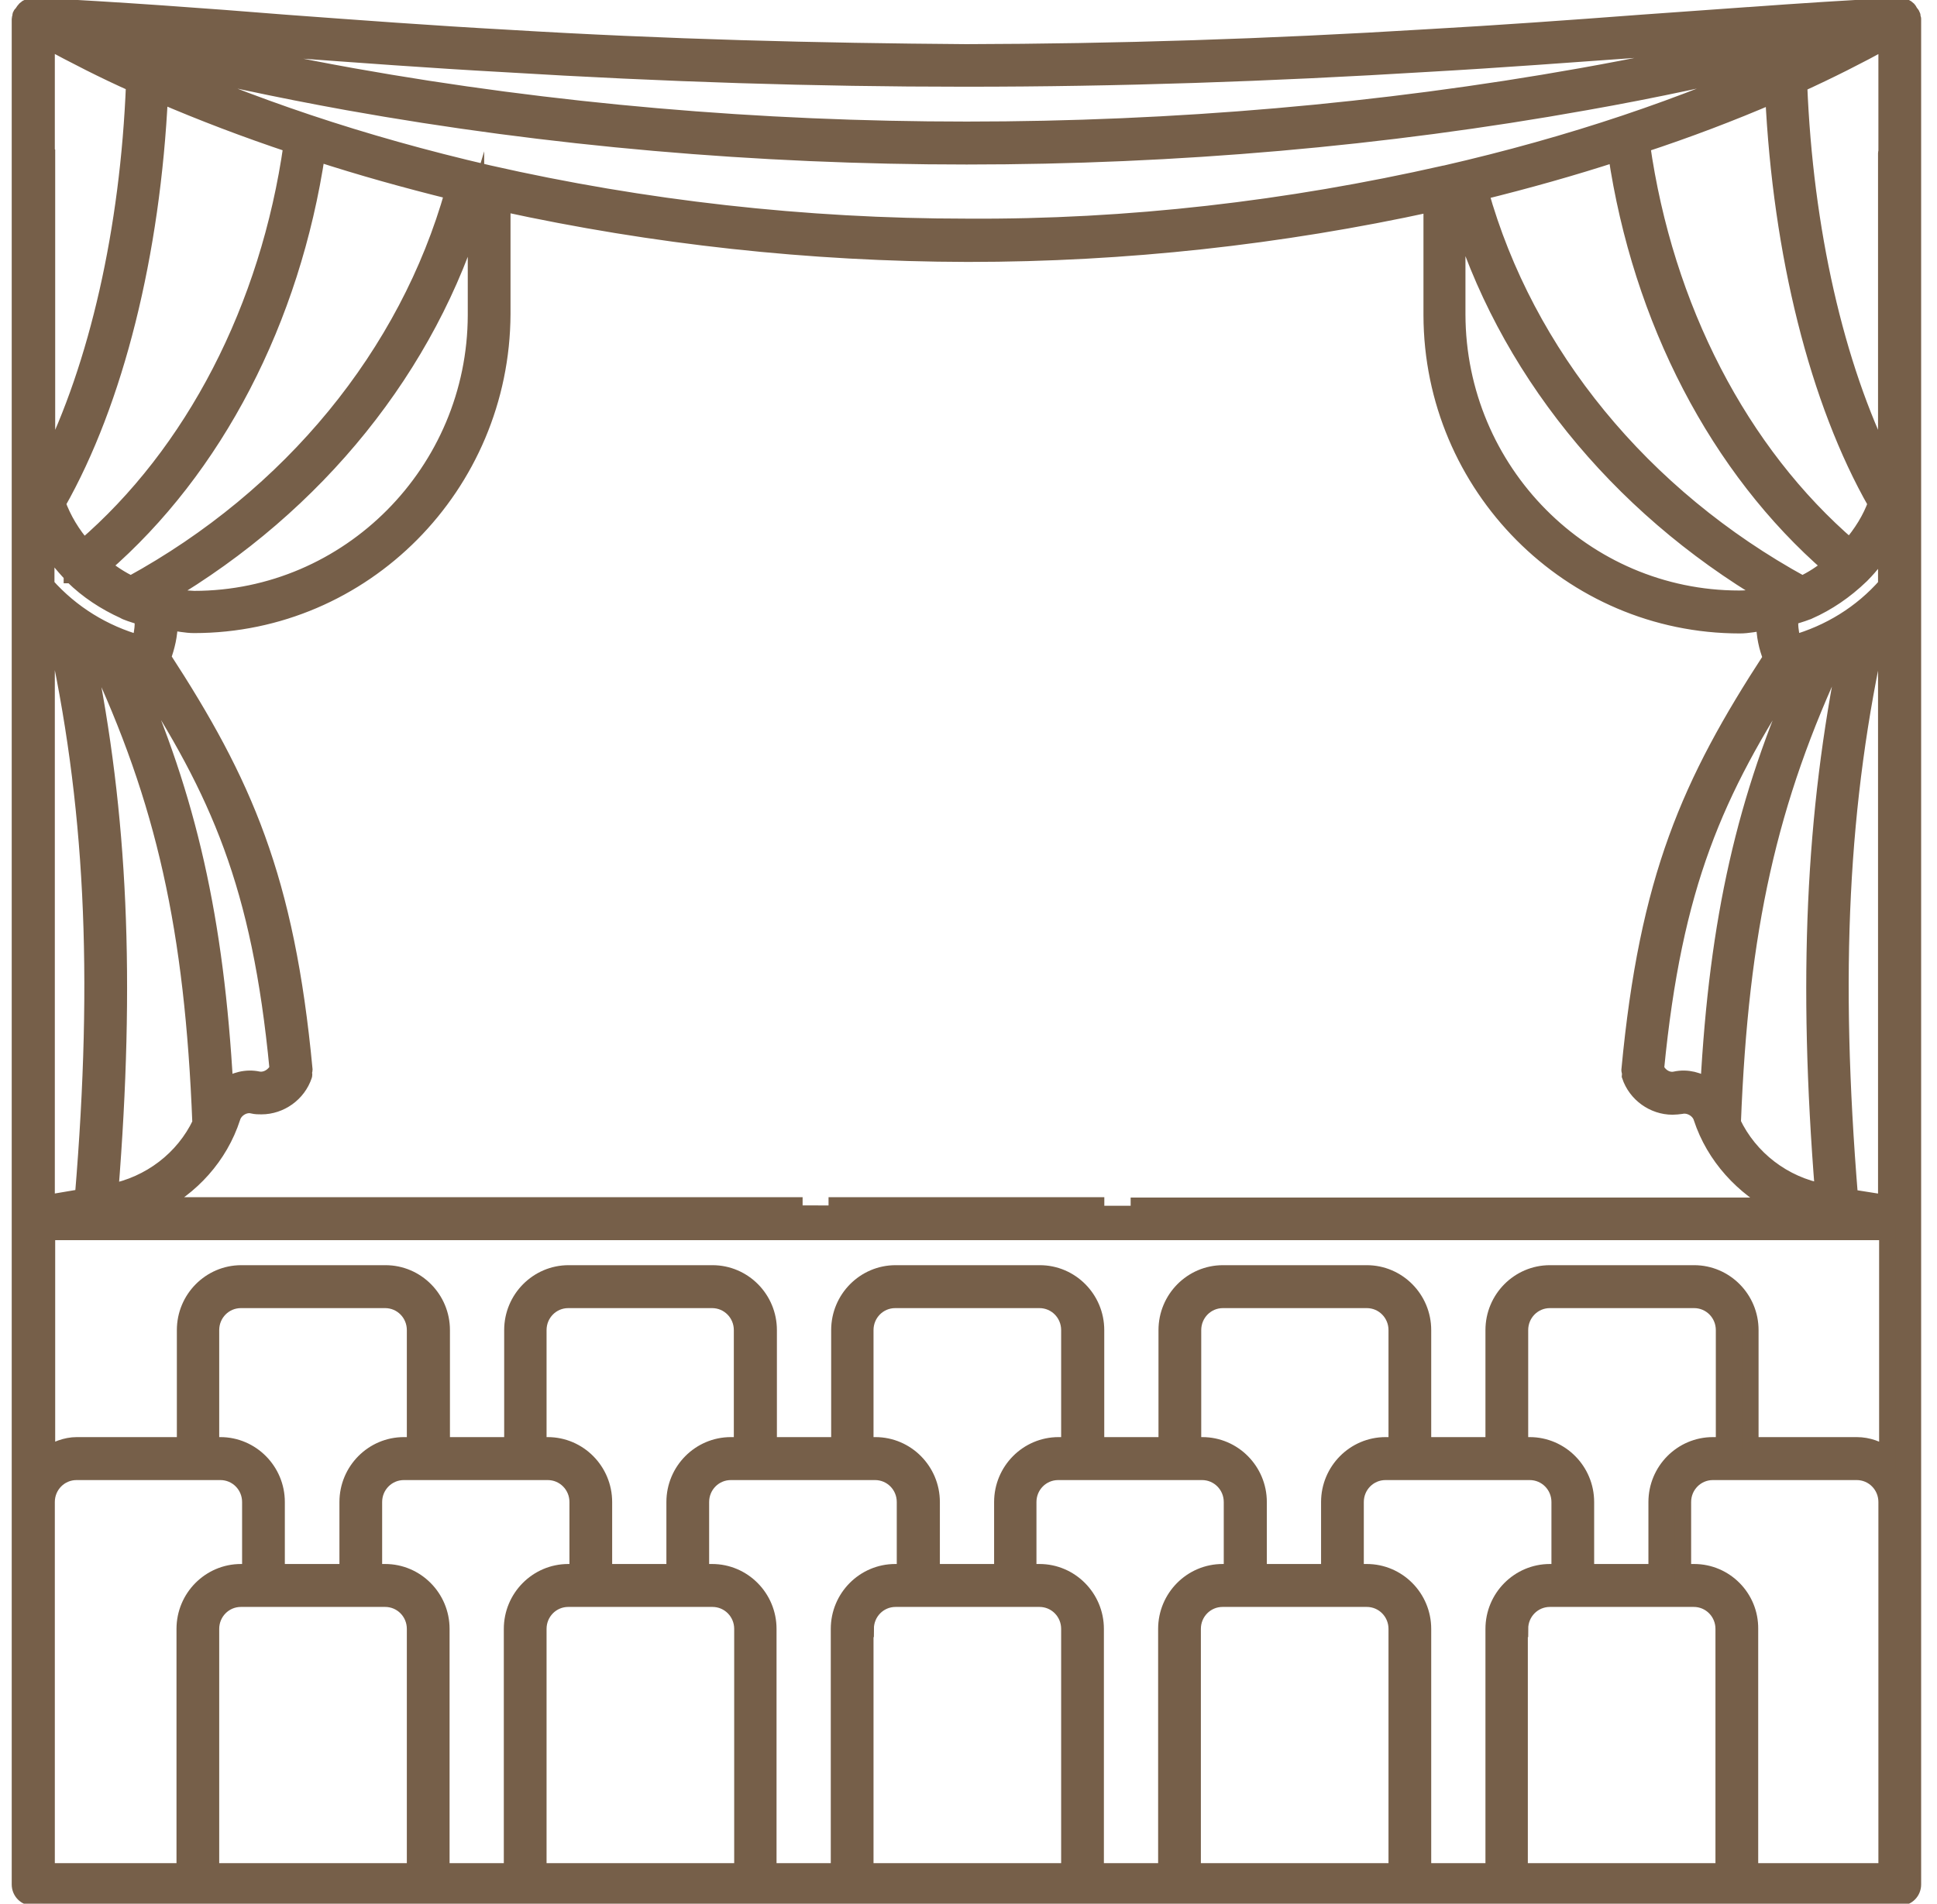
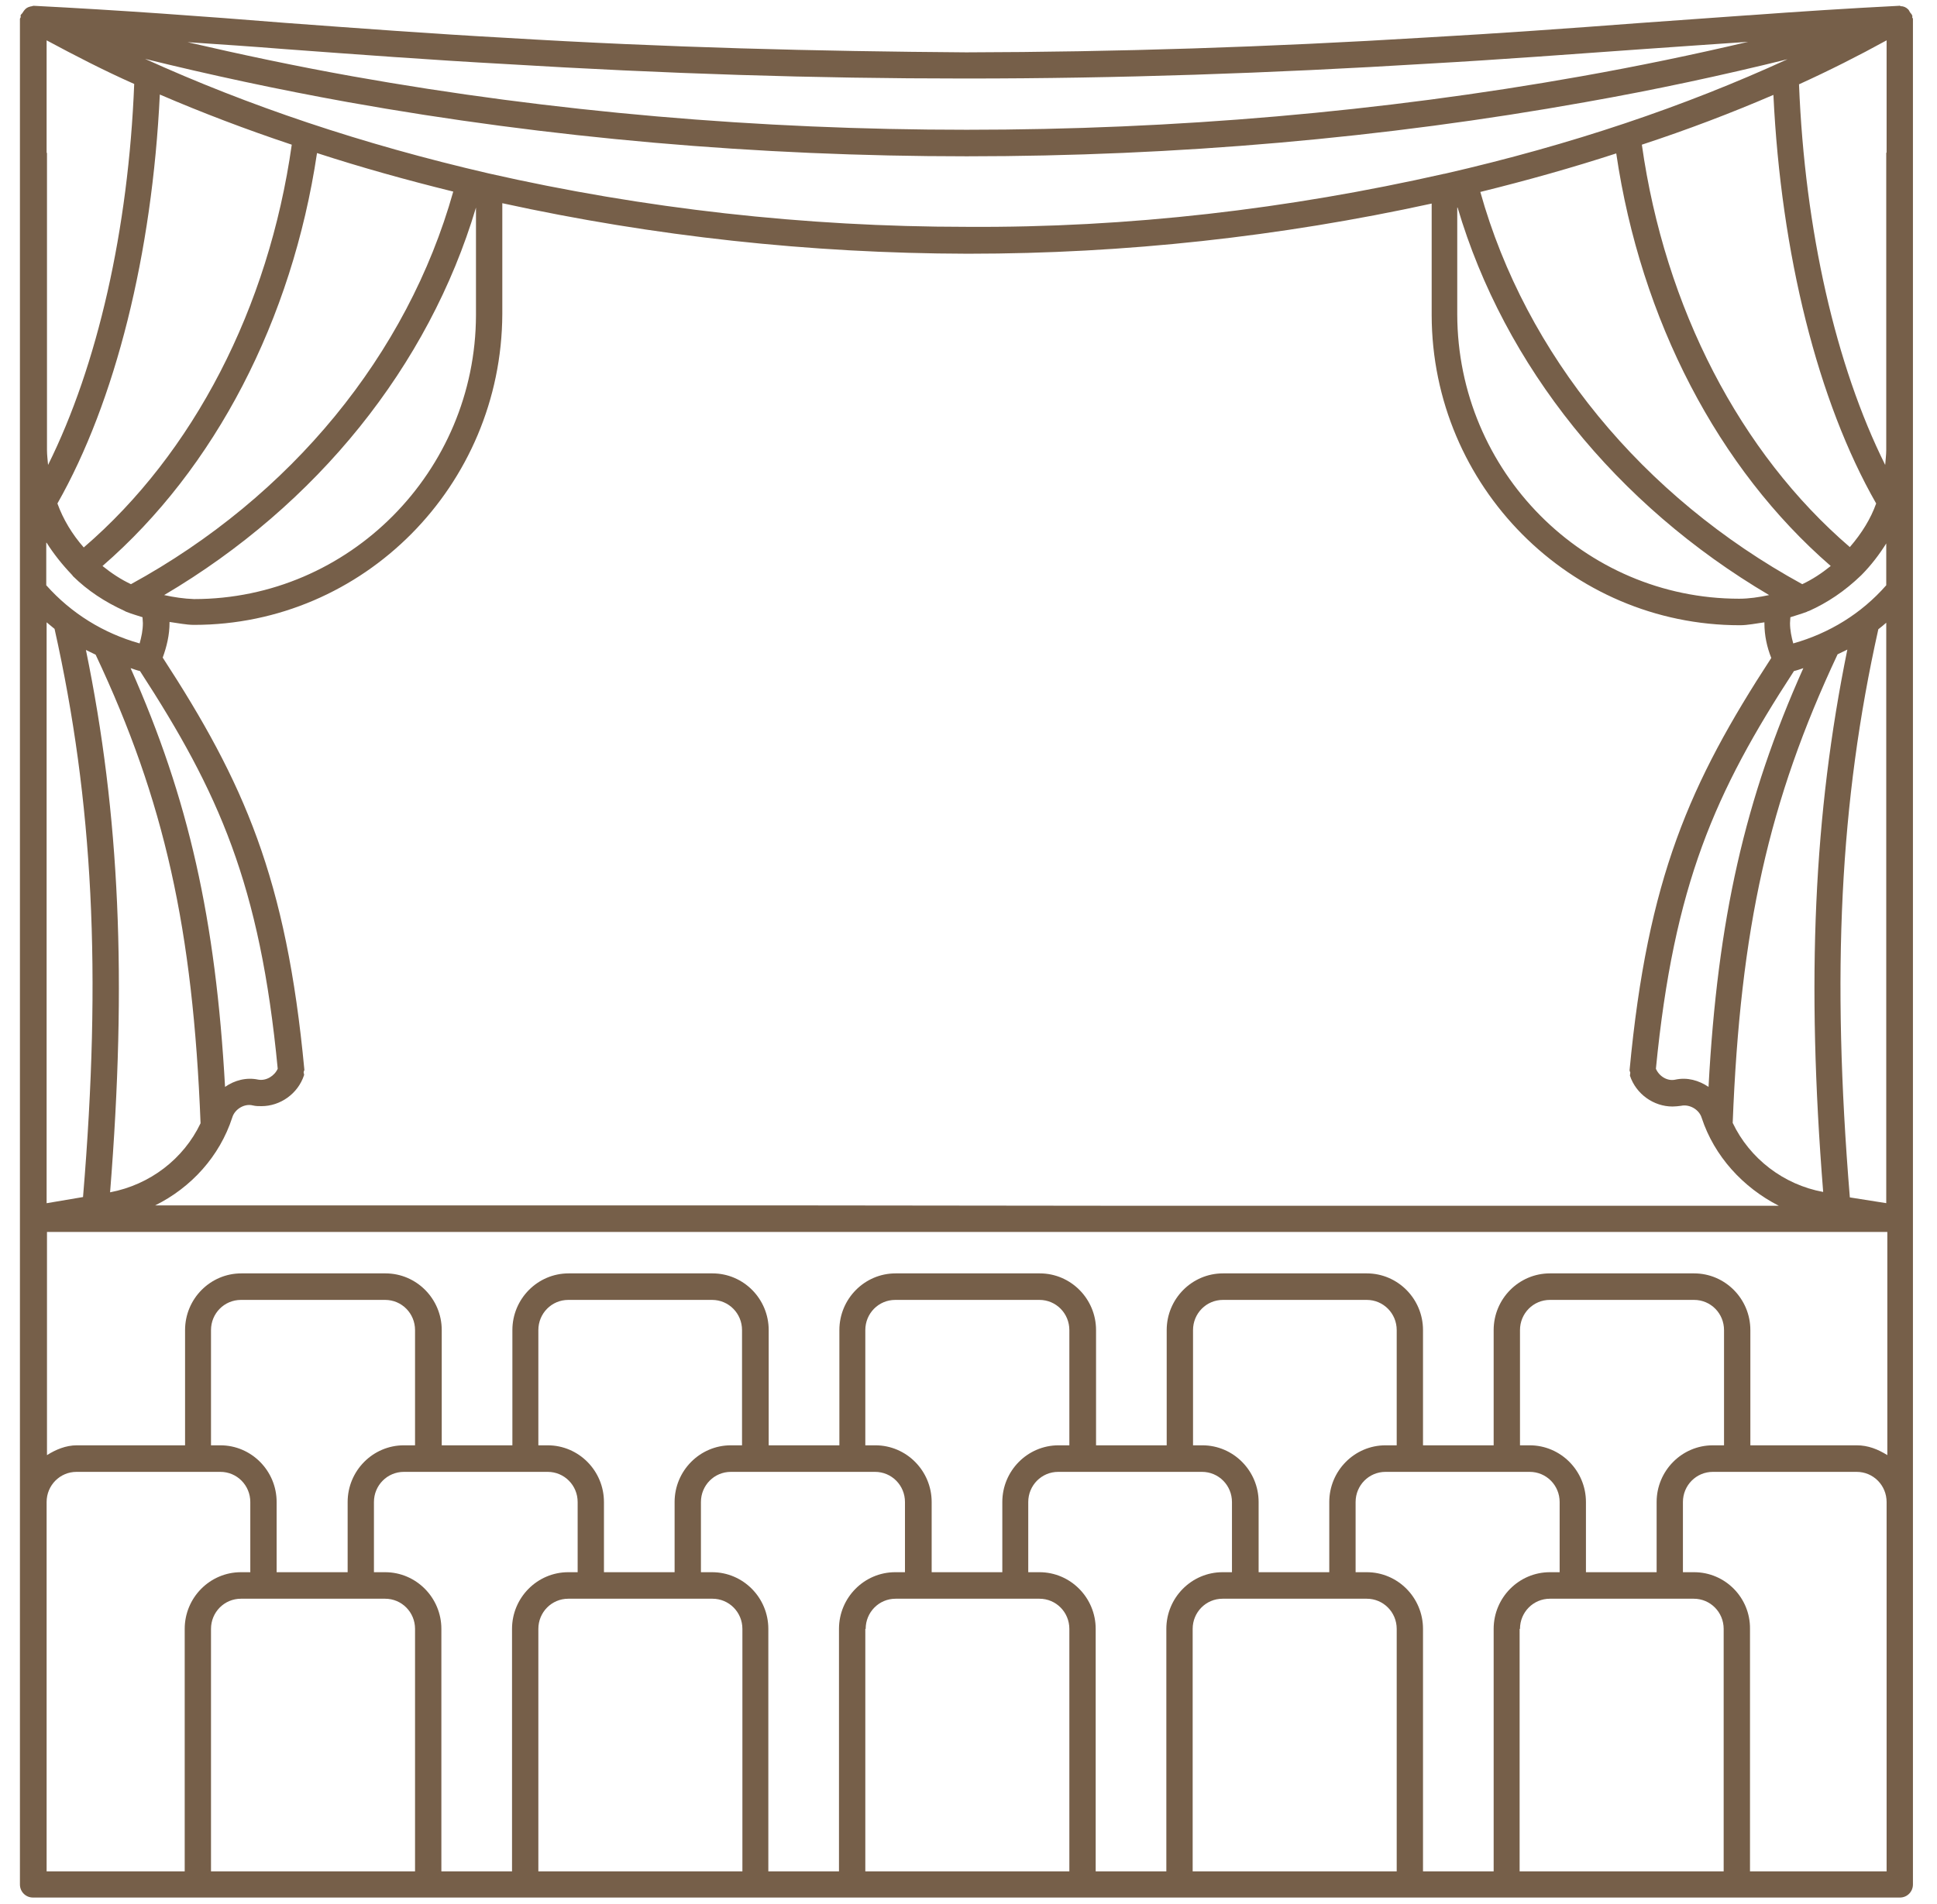
<svg xmlns="http://www.w3.org/2000/svg" width="59" height="58" viewBox="0 0 59 58" fill="none">
  <path d="M58.245 0.532C58.245 0.509 58.256 0.487 58.245 0.476C58.234 0.432 58.201 0.41 58.179 0.377C58.157 0.343 58.146 0.31 58.124 0.288C58.058 0.222 57.981 0.188 57.894 0.188C57.883 0.188 57.883 0.177 57.872 0.177C57.872 0.177 57.872 0.177 57.861 0.177C57.85 0.177 57.85 0.166 57.839 0.177C56.301 0.255 54.775 0.354 53.271 0.465C53.271 0.465 53.271 0.465 53.26 0.465H53.249C52.151 0.543 51.064 0.62 49.988 0.698C47.802 0.864 45.628 1.019 43.465 1.141C38.579 1.44 33.989 1.584 29.432 1.595C24.908 1.562 20.329 1.451 15.398 1.152C13.18 1.03 10.951 0.864 8.7 0.698C6.219 0.498 3.638 0.31 1.036 0.177C1.025 0.177 1.025 0.177 1.014 0.177C1.014 0.177 1.014 0.177 1.003 0.177C1.003 0.177 0.992 0.188 0.981 0.188C0.904 0.199 0.827 0.222 0.772 0.277C0.739 0.31 0.717 0.343 0.695 0.377C0.684 0.41 0.64 0.432 0.629 0.465C0.618 0.487 0.64 0.509 0.629 0.521C0.629 0.543 0.607 0.554 0.607 0.576V37.124V45.751V53.537V57.413C0.607 57.635 0.783 57.812 1.003 57.812H57.872C58.091 57.812 58.267 57.635 58.267 57.413V53.537V45.751V37.124V0.576C58.267 0.565 58.256 0.543 58.245 0.532ZM1.42 53.548V45.762C1.42 45.253 1.826 44.843 2.331 44.843H6.713C7.218 44.843 7.624 45.253 7.624 45.762V47.9H7.339C6.394 47.9 5.626 48.675 5.626 49.627V57.014H1.42V53.548ZM12.642 44.034H12.302C11.357 44.034 10.589 44.81 10.589 45.762V47.9H8.426V45.762C8.426 44.81 7.657 44.034 6.713 44.034H6.427V40.524C6.427 40.014 6.833 39.604 7.339 39.604H11.731C12.236 39.604 12.642 40.014 12.642 40.524V44.034ZM6.427 49.627C6.427 49.118 6.833 48.708 7.339 48.708H11.731C12.236 48.708 12.642 49.118 12.642 49.627V57.014H6.427V49.627ZM11.731 47.9H11.39V45.762C11.39 45.253 11.797 44.843 12.302 44.843H16.683C17.188 44.843 17.595 45.253 17.595 45.762V47.9H17.309C16.365 47.9 15.596 48.675 15.596 49.627V57.014H13.444V49.627C13.444 48.675 12.675 47.9 11.731 47.9ZM22.602 44.034H22.261C21.317 44.034 20.548 44.81 20.548 45.762V47.9H18.396V45.762C18.396 44.81 17.628 44.034 16.683 44.034H16.398V40.524C16.398 40.014 16.804 39.604 17.309 39.604H21.69C22.195 39.604 22.602 40.014 22.602 40.524V44.034ZM16.398 49.627C16.398 49.118 16.804 48.708 17.309 48.708H21.701C22.206 48.708 22.613 49.118 22.613 49.627V57.014H16.398V49.627ZM21.69 47.9H21.35V45.762C21.35 45.253 21.756 44.843 22.261 44.843H26.654C27.159 44.843 27.565 45.253 27.565 45.762V47.9H27.268C26.324 47.9 25.555 48.675 25.555 49.627V57.014H23.403V49.627C23.403 48.675 22.635 47.9 21.69 47.9ZM32.583 44.034H32.243C31.298 44.034 30.53 44.81 30.53 45.762V47.9H28.378V45.762C28.378 44.81 27.609 44.034 26.665 44.034H26.357V40.524C26.357 40.014 26.763 39.604 27.268 39.604H31.661C32.166 39.604 32.572 40.014 32.572 40.524V44.034H32.583ZM26.368 49.627C26.368 49.118 26.774 48.708 27.279 48.708H31.661C32.166 48.708 32.572 49.118 32.572 49.627V57.014H26.357V49.627H26.368ZM31.661 47.9H31.32V45.762C31.32 45.253 31.727 44.843 32.232 44.843H36.613C37.118 44.843 37.525 45.253 37.525 45.762V47.9H37.239C36.295 47.9 35.526 48.675 35.526 49.627V57.014H33.374V49.627C33.374 48.675 32.605 47.9 31.661 47.9ZM42.543 44.034H42.202C41.258 44.034 40.489 44.81 40.489 45.762V47.9H38.337V45.762C38.337 44.81 37.568 44.034 36.624 44.034H36.339V40.524C36.339 40.014 36.745 39.604 37.25 39.604H41.631C42.136 39.604 42.543 40.014 42.543 40.524V44.034ZM36.328 49.627C36.328 49.118 36.734 48.708 37.239 48.708H41.631C42.136 48.708 42.543 49.118 42.543 49.627V57.014H36.328V49.627ZM41.631 47.9H41.291V45.762C41.291 45.253 41.697 44.843 42.202 44.843H46.594C47.1 44.843 47.506 45.253 47.506 45.762V47.9H47.209C46.265 47.9 45.496 48.675 45.496 49.627V57.014H43.344V49.627C43.344 48.675 42.576 47.9 41.631 47.9ZM52.513 44.034H52.173C51.228 44.034 50.46 44.81 50.46 45.762V47.9H48.307V45.762C48.307 44.81 47.539 44.034 46.594 44.034H46.298V40.524C46.298 40.014 46.704 39.604 47.209 39.604H51.602C52.107 39.604 52.513 40.014 52.513 40.524V44.034ZM46.298 49.627C46.298 49.118 46.704 48.708 47.209 48.708H51.591C52.096 48.708 52.502 49.118 52.502 49.627V57.014H46.287V49.627H46.298ZM51.602 47.9H51.261V45.762C51.261 45.253 51.668 44.843 52.173 44.843H56.554C57.059 44.843 57.465 45.253 57.465 45.762V53.548V57.014H53.304V49.627C53.315 48.675 52.546 47.9 51.602 47.9ZM56.554 44.034H53.315V40.524C53.315 39.571 52.546 38.796 51.602 38.796H47.209C46.265 38.796 45.496 39.571 45.496 40.524V44.034H43.344V40.524C43.344 39.571 42.576 38.796 41.631 38.796H37.25C36.306 38.796 35.537 39.571 35.537 40.524V44.034H33.385V40.524C33.385 39.571 32.616 38.796 31.672 38.796H27.279C26.335 38.796 25.567 39.571 25.567 40.524V44.034H23.414V40.524C23.414 39.571 22.646 38.796 21.701 38.796H17.32C16.376 38.796 15.607 39.571 15.607 40.524V44.034H13.455V40.524C13.455 39.571 12.686 38.796 11.742 38.796H7.35C6.405 38.796 5.637 39.571 5.637 40.524V44.034H2.342C2.002 44.034 1.695 44.167 1.431 44.333V37.533H57.487V44.333C57.202 44.156 56.905 44.034 56.554 44.034ZM33.637 36.725H25.237H33.637ZM24.447 36.725H4.725C5.823 36.182 6.691 35.23 7.075 34.045C7.152 33.79 7.448 33.613 7.701 33.679C7.789 33.701 7.877 33.701 7.964 33.701C8.535 33.701 9.074 33.325 9.26 32.76C9.271 32.727 9.249 32.705 9.249 32.671C9.249 32.638 9.271 32.616 9.271 32.594C8.722 26.746 7.426 23.834 4.956 20.035C5.077 19.703 5.164 19.348 5.164 18.972C5.164 18.96 5.164 18.96 5.164 18.949C5.417 18.983 5.67 19.038 5.911 19.038C11.072 19.038 15.278 14.796 15.3 9.569V6.191C19.912 7.199 24.666 7.719 29.454 7.73C29.476 7.73 29.487 7.73 29.509 7.73C34.263 7.73 38.996 7.21 43.608 6.202V9.602C43.619 14.818 47.835 19.049 52.996 19.049C53.238 19.049 53.49 18.994 53.743 18.96C53.743 18.972 53.743 18.972 53.743 18.983C53.743 19.359 53.82 19.714 53.952 20.046C51.47 23.856 50.185 26.757 49.636 32.605C49.636 32.638 49.658 32.66 49.658 32.682C49.658 32.716 49.647 32.738 49.647 32.771C49.834 33.336 50.372 33.712 50.943 33.712C51.031 33.712 51.119 33.701 51.206 33.69C51.459 33.635 51.755 33.801 51.832 34.056C52.217 35.23 53.095 36.182 54.182 36.736H34.439M8.887 4.408C8.184 9.381 5.889 13.811 2.551 16.679C2.2 16.28 1.925 15.826 1.749 15.339C3.517 12.227 4.637 7.73 4.868 2.88C6.153 3.433 7.492 3.943 8.887 4.408ZM7.866 32.893C7.503 32.815 7.141 32.915 6.855 33.114C6.57 28.009 5.746 24.332 3.978 20.356C4.077 20.389 4.165 20.422 4.264 20.445C6.658 24.133 7.921 26.934 8.459 32.561C8.36 32.782 8.107 32.937 7.866 32.893ZM5 18.13C9.656 15.383 13.059 11.153 14.498 6.324V9.602C14.487 14.364 10.633 18.252 5.911 18.252C5.604 18.241 5.296 18.196 5 18.13ZM3.989 17.798C3.682 17.654 3.397 17.465 3.122 17.244C6.548 14.276 8.898 9.746 9.656 4.663C10.984 5.095 12.368 5.482 13.806 5.837C12.412 10.798 8.865 15.129 3.989 17.798ZM1.42 16.535C1.629 16.867 1.892 17.2 2.189 17.51V17.521C2.189 17.521 2.189 17.521 2.2 17.521C2.211 17.532 2.211 17.543 2.222 17.554C2.672 17.997 3.199 18.34 3.781 18.606C3.792 18.606 3.792 18.617 3.803 18.617C3.825 18.628 3.836 18.639 3.847 18.639C4.011 18.706 4.176 18.75 4.341 18.805C4.341 18.861 4.352 18.927 4.352 18.983C4.352 19.204 4.308 19.404 4.253 19.603C3.155 19.293 2.178 18.695 1.409 17.831V16.535H1.42ZM2.913 19.946C5.011 24.398 5.878 28.308 6.109 34.222C5.593 35.307 4.571 36.094 3.353 36.326C3.869 29.858 3.649 24.819 2.617 19.802C2.705 19.846 2.804 19.891 2.913 19.946ZM54.017 2.891C54.248 7.73 55.368 12.227 57.147 15.339C56.982 15.804 56.708 16.247 56.345 16.668C53.007 13.8 50.712 9.381 50.01 4.408C51.393 3.954 52.733 3.444 54.017 2.891ZM49.23 4.674C49.977 9.746 52.337 14.276 55.763 17.244C55.489 17.465 55.203 17.654 54.896 17.798C50.02 15.129 46.474 10.798 45.09 5.848C46.529 5.493 47.901 5.106 49.23 4.674ZM52.041 33.114C51.745 32.915 51.393 32.815 51.031 32.893C50.789 32.948 50.537 32.793 50.438 32.561C50.987 26.946 52.239 24.133 54.643 20.445C54.742 20.422 54.83 20.389 54.929 20.356C53.15 24.332 52.316 27.998 52.041 33.114ZM44.398 6.324C45.826 11.153 49.23 15.383 53.886 18.13C53.578 18.196 53.271 18.241 52.974 18.241C48.253 18.241 44.398 14.364 44.387 9.58V6.324H44.398ZM55.533 36.315C54.325 36.094 53.293 35.296 52.777 34.211C53.007 28.297 53.875 24.398 55.972 19.935C56.071 19.891 56.17 19.835 56.269 19.791C55.247 24.808 55.017 29.847 55.533 36.315ZM54.621 19.603C54.566 19.404 54.523 19.193 54.523 18.983C54.523 18.916 54.534 18.861 54.534 18.805C54.698 18.75 54.863 18.706 55.039 18.639C55.05 18.628 55.061 18.628 55.083 18.617C55.083 18.617 55.083 18.617 55.094 18.617C55.665 18.362 56.192 18.008 56.686 17.532C56.697 17.521 56.697 17.521 56.708 17.51C56.993 17.222 57.246 16.89 57.454 16.557V17.831C56.697 18.695 55.719 19.293 54.621 19.603ZM57.465 4.64C57.465 4.652 57.454 4.652 57.454 4.663V13.711C57.454 13.866 57.432 14.01 57.422 14.165C55.917 11.142 54.973 7.011 54.797 2.569C55.719 2.149 56.598 1.706 57.465 1.229V4.64ZM44.003 5.294C44.003 5.294 44.003 5.305 44.003 5.294C44.003 5.305 44.003 5.294 44.003 5.294C43.992 5.294 43.992 5.294 43.992 5.294C39.248 6.368 34.384 6.944 29.443 6.911C24.512 6.911 19.615 6.357 14.882 5.283C11.006 4.386 7.569 3.223 4.418 1.794C6.394 2.281 8.448 2.724 10.6 3.112C16.727 4.209 23.074 4.762 29.443 4.762C35.812 4.762 42.158 4.209 48.286 3.112C50.416 2.736 52.469 2.293 54.446 1.805C51.305 3.245 47.868 4.408 44.003 5.294ZM4.088 2.558C3.913 6.999 2.968 11.142 1.464 14.165C1.453 14.021 1.431 13.866 1.431 13.711V4.663C1.42 4.652 1.42 4.652 1.42 4.652V1.229C2.287 1.695 3.166 2.149 4.088 2.558ZM1.662 19.16C2.837 24.421 3.1 29.626 2.529 36.47L1.42 36.658V18.96C1.497 19.027 1.585 19.093 1.662 19.16ZM57.465 36.658L56.345 36.481C55.785 29.637 56.038 24.432 57.213 19.171C57.301 19.105 57.378 19.038 57.454 18.972V36.658H57.465ZM15.366 1.949C20.274 2.248 24.853 2.392 29.344 2.392C29.377 2.392 29.41 2.392 29.454 2.392C34.033 2.392 38.633 2.237 43.531 1.938C45.705 1.816 47.879 1.65 50.064 1.495C51.108 1.418 52.184 1.351 53.249 1.274C51.602 1.661 49.9 2.016 48.154 2.326C35.976 4.496 22.909 4.496 10.743 2.326C9.008 2.016 7.339 1.661 5.713 1.285C6.702 1.351 7.701 1.418 8.656 1.495C10.907 1.661 13.136 1.827 15.366 1.949Z" fill="#765F49" />
-   <path d="M33.637 36.725H25.237M24.447 36.725H4.725C5.823 36.182 6.691 35.23 7.075 34.045C7.152 33.79 7.448 33.613 7.701 33.679C7.789 33.701 7.877 33.701 7.964 33.701C8.535 33.701 9.074 33.325 9.26 32.76C9.271 32.727 9.249 32.705 9.249 32.671C9.249 32.638 9.271 32.616 9.271 32.594C8.722 26.746 7.426 23.834 4.956 20.035C5.077 19.703 5.164 19.348 5.164 18.972C5.164 18.96 5.164 18.96 5.164 18.949C5.417 18.983 5.67 19.038 5.911 19.038C11.072 19.038 15.278 14.796 15.3 9.569V6.191C19.912 7.199 24.666 7.719 29.454 7.73C29.476 7.73 29.487 7.73 29.509 7.73C34.263 7.73 38.996 7.21 43.608 6.202V9.602C43.619 14.818 47.835 19.049 52.996 19.049C53.238 19.049 53.49 18.994 53.743 18.96C53.743 18.972 53.743 18.972 53.743 18.983C53.743 19.359 53.82 19.714 53.952 20.046C51.47 23.856 50.185 26.757 49.636 32.605C49.636 32.638 49.658 32.66 49.658 32.682C49.658 32.716 49.647 32.738 49.647 32.771C49.834 33.336 50.372 33.712 50.943 33.712C51.031 33.712 51.119 33.701 51.206 33.69C51.459 33.635 51.755 33.801 51.832 34.056C52.217 35.23 53.095 36.182 54.182 36.736H34.439M44.003 5.294C44.003 5.294 44.003 5.305 44.003 5.294C44.003 5.305 44.003 5.294 44.003 5.294ZM44.003 5.294C43.992 5.294 43.992 5.294 43.992 5.294C39.248 6.368 34.384 6.944 29.443 6.911C24.512 6.911 19.615 6.357 14.882 5.283C11.006 4.386 7.569 3.223 4.418 1.794C6.394 2.281 8.448 2.724 10.6 3.112C16.727 4.209 23.074 4.762 29.443 4.762C35.812 4.762 42.158 4.209 48.286 3.112C50.416 2.736 52.469 2.293 54.446 1.805C51.305 3.245 47.868 4.408 44.003 5.294ZM58.245 0.532C58.245 0.509 58.256 0.487 58.245 0.476C58.234 0.432 58.201 0.41 58.179 0.377C58.157 0.343 58.146 0.31 58.124 0.288C58.058 0.222 57.981 0.188 57.894 0.188C57.883 0.188 57.883 0.177 57.872 0.177C57.872 0.177 57.872 0.177 57.861 0.177C57.85 0.177 57.85 0.166 57.839 0.177C56.301 0.255 54.775 0.354 53.271 0.465C53.271 0.465 53.271 0.465 53.26 0.465H53.249C52.151 0.543 51.064 0.62 49.988 0.698C47.802 0.864 45.628 1.019 43.465 1.141C38.579 1.44 33.989 1.584 29.432 1.595C24.908 1.562 20.329 1.451 15.398 1.152C13.18 1.03 10.951 0.864 8.7 0.698C6.219 0.498 3.638 0.31 1.036 0.177C1.025 0.177 1.025 0.177 1.014 0.177C1.014 0.177 1.014 0.177 1.003 0.177C1.003 0.177 0.992 0.188 0.981 0.188C0.904 0.199 0.827 0.222 0.772 0.277C0.739 0.31 0.717 0.343 0.695 0.377C0.684 0.41 0.64 0.432 0.629 0.465C0.618 0.487 0.64 0.509 0.629 0.521C0.629 0.543 0.607 0.554 0.607 0.576V37.124V45.751V53.537V57.413C0.607 57.635 0.783 57.812 1.003 57.812H57.872C58.091 57.812 58.267 57.635 58.267 57.413V53.537V45.751V37.124V0.576C58.267 0.565 58.256 0.543 58.245 0.532ZM1.42 53.548V45.762C1.42 45.253 1.826 44.843 2.331 44.843H6.713C7.218 44.843 7.624 45.253 7.624 45.762V47.9H7.339C6.394 47.9 5.626 48.675 5.626 49.627V57.014H1.42V53.548ZM12.642 44.034H12.302C11.357 44.034 10.589 44.81 10.589 45.762V47.9H8.426V45.762C8.426 44.81 7.657 44.034 6.713 44.034H6.427V40.524C6.427 40.014 6.833 39.604 7.339 39.604H11.731C12.236 39.604 12.642 40.014 12.642 40.524V44.034ZM6.427 49.627C6.427 49.118 6.833 48.708 7.339 48.708H11.731C12.236 48.708 12.642 49.118 12.642 49.627V57.014H6.427V49.627ZM11.731 47.9H11.39V45.762C11.39 45.253 11.797 44.843 12.302 44.843H16.683C17.188 44.843 17.595 45.253 17.595 45.762V47.9H17.309C16.365 47.9 15.596 48.675 15.596 49.627V57.014H13.444V49.627C13.444 48.675 12.675 47.9 11.731 47.9ZM22.602 44.034H22.261C21.317 44.034 20.548 44.81 20.548 45.762V47.9H18.396V45.762C18.396 44.81 17.628 44.034 16.683 44.034H16.398V40.524C16.398 40.014 16.804 39.604 17.309 39.604H21.69C22.195 39.604 22.602 40.014 22.602 40.524V44.034V44.034ZM16.398 49.627C16.398 49.118 16.804 48.708 17.309 48.708H21.701C22.206 48.708 22.613 49.118 22.613 49.627V57.014H16.398V49.627V49.627ZM21.69 47.9H21.35V45.762C21.35 45.253 21.756 44.843 22.261 44.843H26.654C27.159 44.843 27.565 45.253 27.565 45.762V47.9H27.268C26.324 47.9 25.555 48.675 25.555 49.627V57.014H23.403V49.627C23.403 48.675 22.635 47.9 21.69 47.9ZM32.583 44.034H32.243C31.298 44.034 30.53 44.81 30.53 45.762V47.9H28.378V45.762C28.378 44.81 27.609 44.034 26.665 44.034H26.357V40.524C26.357 40.014 26.763 39.604 27.268 39.604H31.661C32.166 39.604 32.572 40.014 32.572 40.524V44.034H32.583ZM26.368 49.627C26.368 49.118 26.774 48.708 27.279 48.708H31.661C32.166 48.708 32.572 49.118 32.572 49.627V57.014H26.357V49.627H26.368ZM31.661 47.9H31.32V45.762C31.32 45.253 31.727 44.843 32.232 44.843H36.613C37.118 44.843 37.525 45.253 37.525 45.762V47.9H37.239C36.295 47.9 35.526 48.675 35.526 49.627V57.014H33.374V49.627C33.374 48.675 32.605 47.9 31.661 47.9ZM42.543 44.034H42.202C41.258 44.034 40.489 44.81 40.489 45.762V47.9H38.337V45.762C38.337 44.81 37.568 44.034 36.624 44.034H36.339V40.524C36.339 40.014 36.745 39.604 37.25 39.604H41.631C42.136 39.604 42.543 40.014 42.543 40.524V44.034V44.034ZM36.328 49.627C36.328 49.118 36.734 48.708 37.239 48.708H41.631C42.136 48.708 42.543 49.118 42.543 49.627V57.014H36.328V49.627ZM41.631 47.9H41.291V45.762C41.291 45.253 41.697 44.843 42.202 44.843H46.594C47.1 44.843 47.506 45.253 47.506 45.762V47.9H47.209C46.265 47.9 45.496 48.675 45.496 49.627V57.014H43.344V49.627C43.344 48.675 42.576 47.9 41.631 47.9ZM52.513 44.034H52.173C51.228 44.034 50.46 44.81 50.46 45.762V47.9H48.307V45.762C48.307 44.81 47.539 44.034 46.594 44.034H46.298V40.524C46.298 40.014 46.704 39.604 47.209 39.604H51.602C52.107 39.604 52.513 40.014 52.513 40.524V44.034V44.034ZM46.298 49.627C46.298 49.118 46.704 48.708 47.209 48.708H51.591C52.096 48.708 52.502 49.118 52.502 49.627V57.014H46.287V49.627H46.298ZM51.602 47.9H51.261V45.762C51.261 45.253 51.668 44.843 52.173 44.843H56.554C57.059 44.843 57.465 45.253 57.465 45.762V53.548V57.014H53.304V49.627C53.315 48.675 52.546 47.9 51.602 47.9ZM56.554 44.034H53.315V40.524C53.315 39.571 52.546 38.796 51.602 38.796H47.209C46.265 38.796 45.496 39.571 45.496 40.524V44.034H43.344V40.524C43.344 39.571 42.576 38.796 41.631 38.796H37.25C36.306 38.796 35.537 39.571 35.537 40.524V44.034H33.385V40.524C33.385 39.571 32.616 38.796 31.672 38.796H27.279C26.335 38.796 25.567 39.571 25.567 40.524V44.034H23.414V40.524C23.414 39.571 22.646 38.796 21.701 38.796H17.32C16.376 38.796 15.607 39.571 15.607 40.524V44.034H13.455V40.524C13.455 39.571 12.686 38.796 11.742 38.796H7.35C6.405 38.796 5.637 39.571 5.637 40.524V44.034H2.342C2.002 44.034 1.695 44.167 1.431 44.333V37.533H57.487V44.333C57.202 44.156 56.905 44.034 56.554 44.034ZM8.887 4.408C8.184 9.381 5.889 13.811 2.551 16.679C2.2 16.28 1.925 15.826 1.749 15.339C3.517 12.227 4.637 7.73 4.868 2.88C6.153 3.433 7.492 3.943 8.887 4.408ZM7.866 32.893C7.503 32.815 7.141 32.915 6.855 33.114C6.57 28.009 5.746 24.332 3.978 20.356C4.077 20.389 4.165 20.422 4.264 20.445C6.658 24.133 7.921 26.934 8.459 32.561C8.36 32.782 8.107 32.937 7.866 32.893ZM5 18.13C9.656 15.383 13.059 11.153 14.498 6.324V9.602C14.487 14.364 10.633 18.252 5.911 18.252C5.604 18.241 5.296 18.196 5 18.13ZM3.989 17.798C3.682 17.654 3.397 17.465 3.122 17.244C6.548 14.276 8.898 9.746 9.656 4.663C10.984 5.095 12.368 5.482 13.806 5.837C12.412 10.798 8.865 15.129 3.989 17.798ZM1.42 16.535C1.629 16.867 1.892 17.2 2.189 17.51V17.521C2.189 17.521 2.189 17.521 2.2 17.521C2.211 17.532 2.211 17.543 2.222 17.554C2.672 17.997 3.199 18.34 3.781 18.606C3.792 18.606 3.792 18.617 3.803 18.617C3.825 18.628 3.836 18.639 3.847 18.639C4.011 18.706 4.176 18.75 4.341 18.805C4.341 18.861 4.352 18.927 4.352 18.983C4.352 19.204 4.308 19.404 4.253 19.603C3.155 19.293 2.178 18.695 1.409 17.831V16.535H1.42ZM2.913 19.946C5.011 24.398 5.878 28.308 6.109 34.222C5.593 35.307 4.571 36.094 3.353 36.326C3.869 29.858 3.649 24.819 2.617 19.802C2.705 19.846 2.804 19.891 2.913 19.946ZM54.017 2.891C54.248 7.73 55.368 12.227 57.147 15.339C56.982 15.804 56.708 16.247 56.345 16.668C53.007 13.8 50.712 9.381 50.01 4.408C51.393 3.954 52.733 3.444 54.017 2.891ZM49.23 4.674C49.977 9.746 52.337 14.276 55.763 17.244C55.489 17.465 55.203 17.654 54.896 17.798C50.02 15.129 46.474 10.798 45.09 5.848C46.529 5.493 47.901 5.106 49.23 4.674ZM52.041 33.114C51.745 32.915 51.393 32.815 51.031 32.893C50.789 32.948 50.537 32.793 50.438 32.561C50.987 26.946 52.239 24.133 54.643 20.445C54.742 20.422 54.83 20.389 54.929 20.356C53.15 24.332 52.316 27.998 52.041 33.114ZM44.398 6.324C45.826 11.153 49.23 15.383 53.886 18.13C53.578 18.196 53.271 18.241 52.974 18.241C48.253 18.241 44.398 14.364 44.387 9.58V6.324H44.398ZM55.533 36.315C54.325 36.094 53.293 35.296 52.777 34.211C53.007 28.297 53.875 24.398 55.972 19.935C56.071 19.891 56.17 19.835 56.269 19.791C55.247 24.808 55.017 29.847 55.533 36.315ZM54.621 19.603C54.566 19.404 54.523 19.193 54.523 18.983C54.523 18.916 54.534 18.861 54.534 18.805C54.698 18.75 54.863 18.706 55.039 18.639C55.05 18.628 55.061 18.628 55.083 18.617C55.083 18.617 55.083 18.617 55.094 18.617C55.665 18.362 56.192 18.008 56.686 17.532C56.697 17.521 56.697 17.521 56.708 17.51C56.993 17.222 57.246 16.89 57.454 16.557V17.831C56.697 18.695 55.719 19.293 54.621 19.603ZM57.465 4.64C57.465 4.652 57.454 4.652 57.454 4.663V13.711C57.454 13.866 57.432 14.01 57.422 14.165C55.917 11.142 54.973 7.011 54.797 2.569C55.719 2.149 56.598 1.706 57.465 1.229V4.64ZM4.088 2.558C3.913 6.999 2.968 11.142 1.464 14.165C1.453 14.021 1.431 13.866 1.431 13.711V4.663C1.42 4.652 1.42 4.652 1.42 4.652V1.229C2.287 1.695 3.166 2.149 4.088 2.558ZM1.662 19.16C2.837 24.421 3.1 29.626 2.529 36.47L1.42 36.658V18.96C1.497 19.027 1.585 19.093 1.662 19.16ZM57.465 36.658L56.345 36.481C55.785 29.637 56.038 24.432 57.213 19.171C57.301 19.105 57.378 19.038 57.454 18.972V36.658H57.465ZM15.366 1.949C20.274 2.248 24.853 2.392 29.344 2.392C29.377 2.392 29.41 2.392 29.454 2.392C34.033 2.392 38.633 2.237 43.531 1.938C45.705 1.816 47.879 1.65 50.064 1.495C51.108 1.418 52.184 1.351 53.249 1.274C51.602 1.661 49.9 2.016 48.154 2.326C35.976 4.496 22.909 4.496 10.743 2.326C9.008 2.016 7.339 1.661 5.713 1.285C6.702 1.351 7.701 1.418 8.656 1.495C10.907 1.661 13.136 1.827 15.366 1.949Z" stroke="#765F49" stroke-width="0.5" stroke-miterlimit="10" />
</svg>